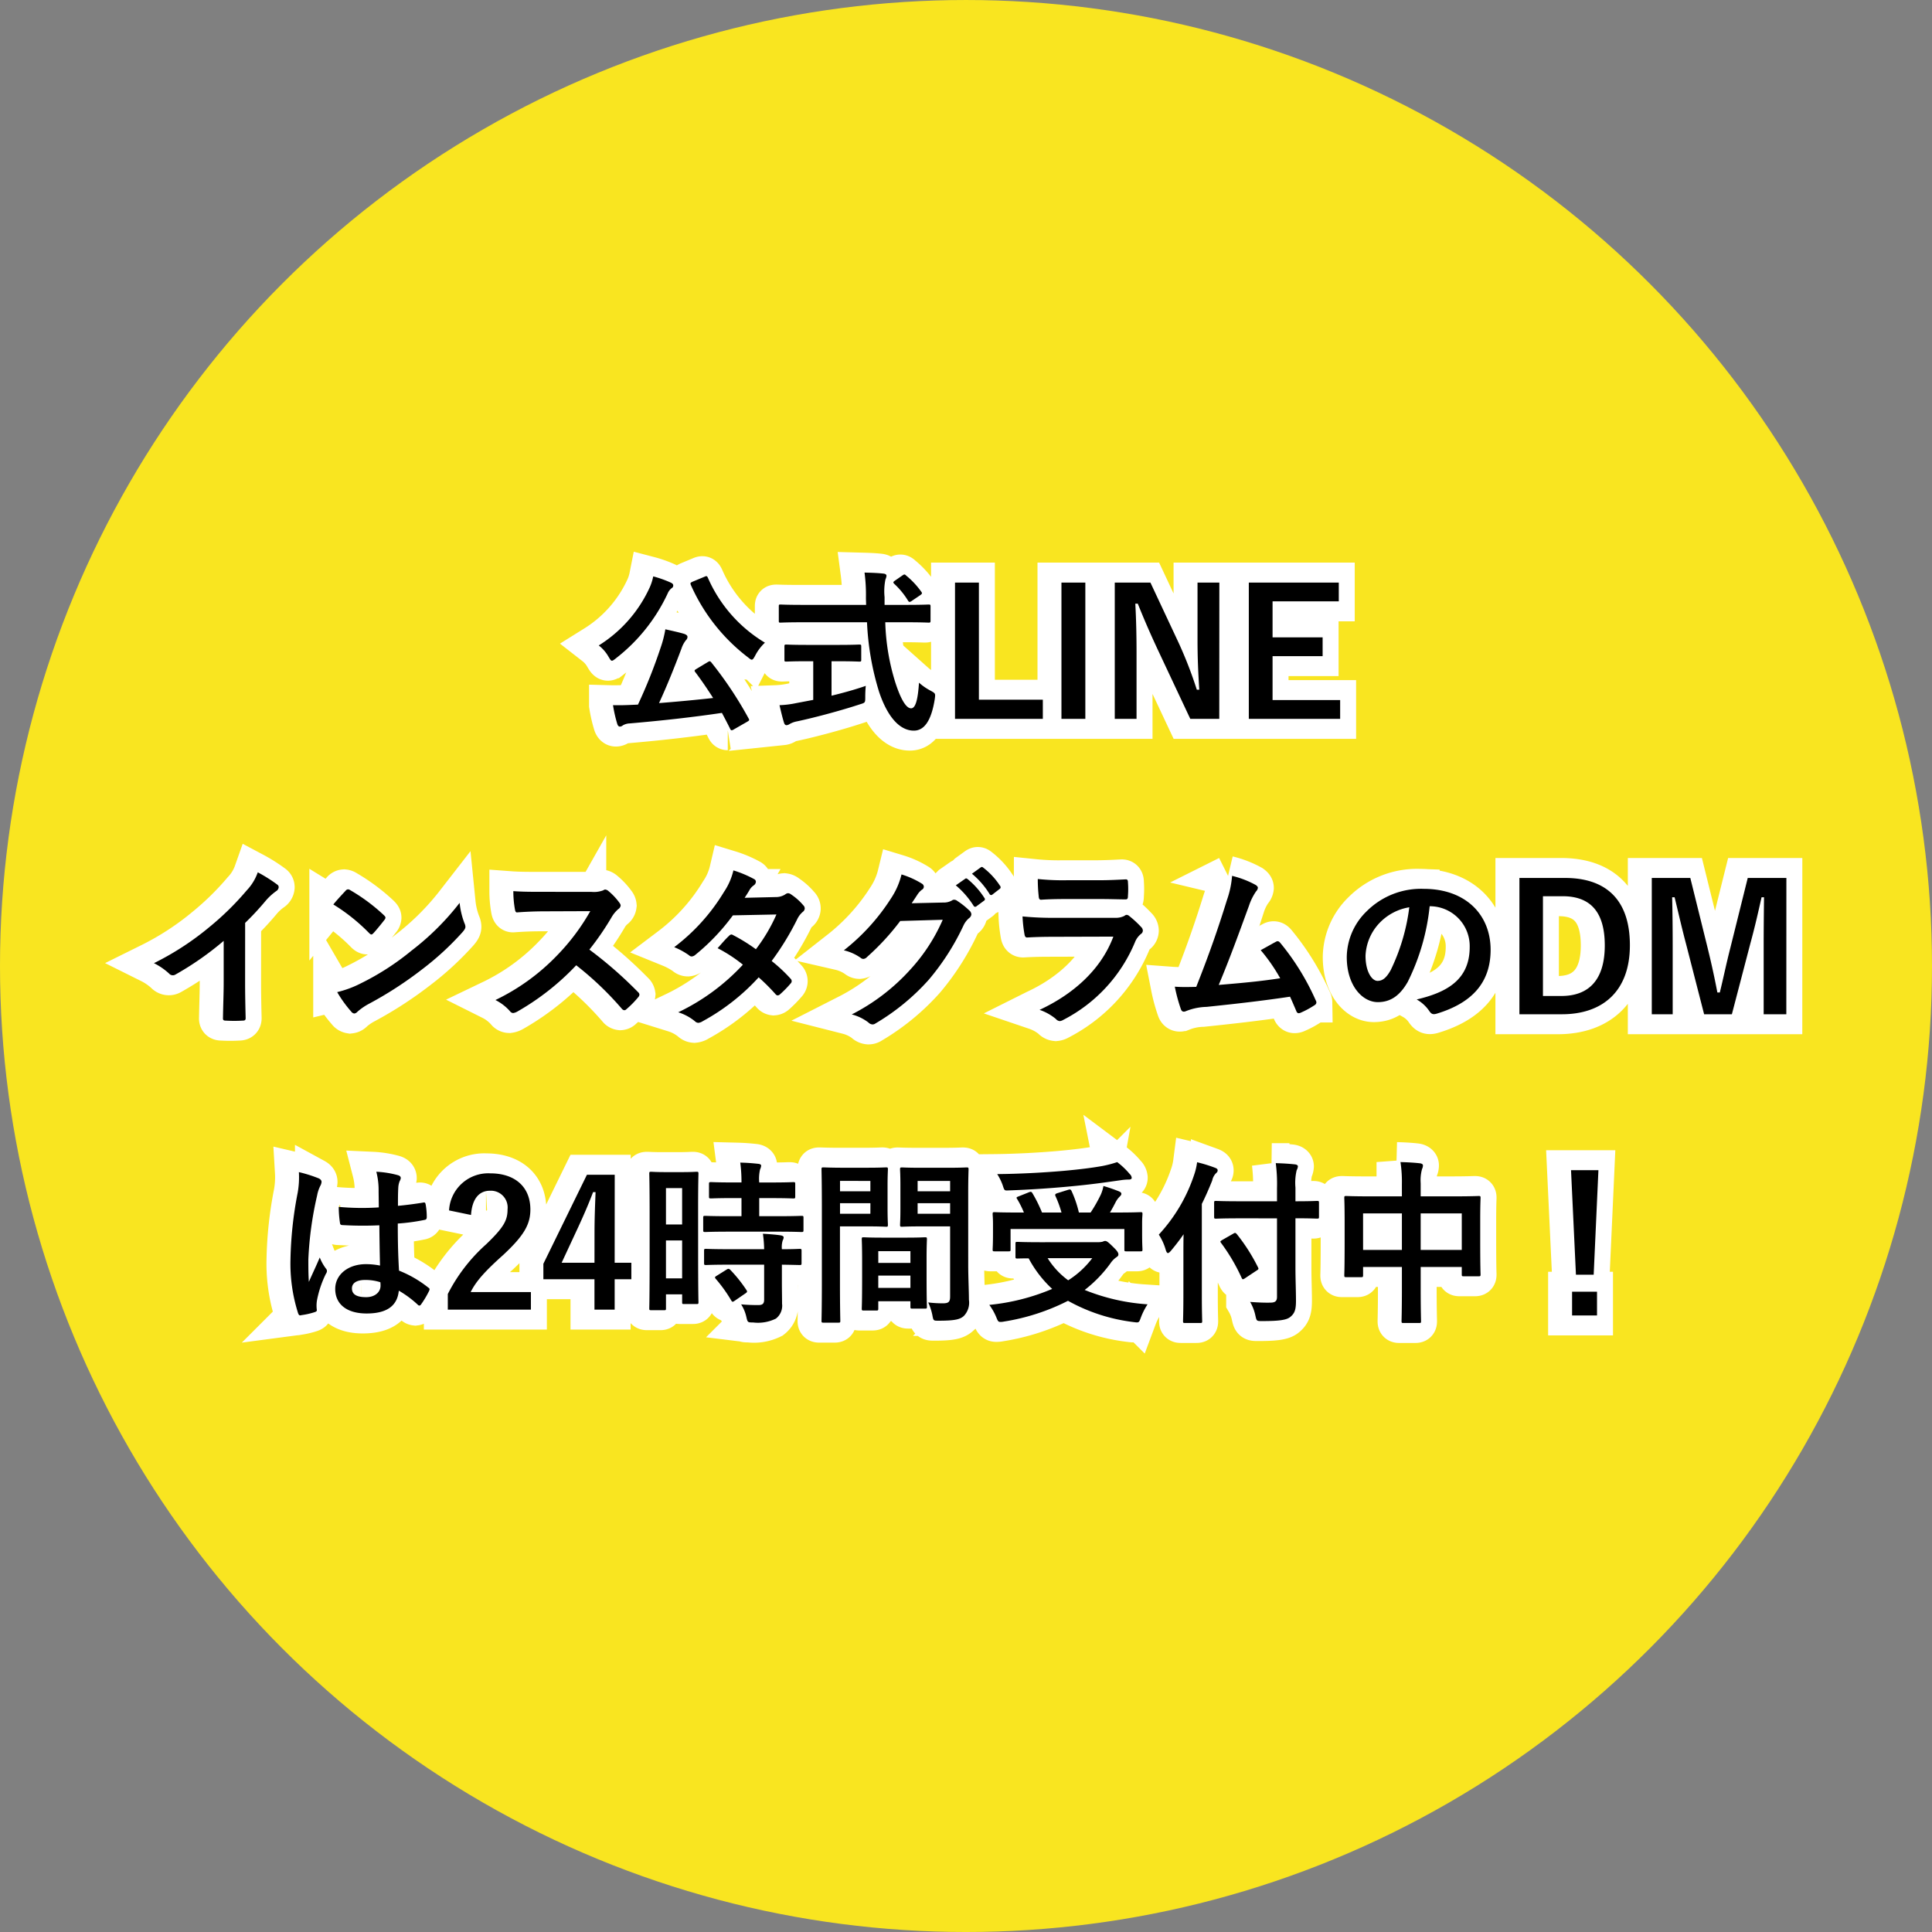
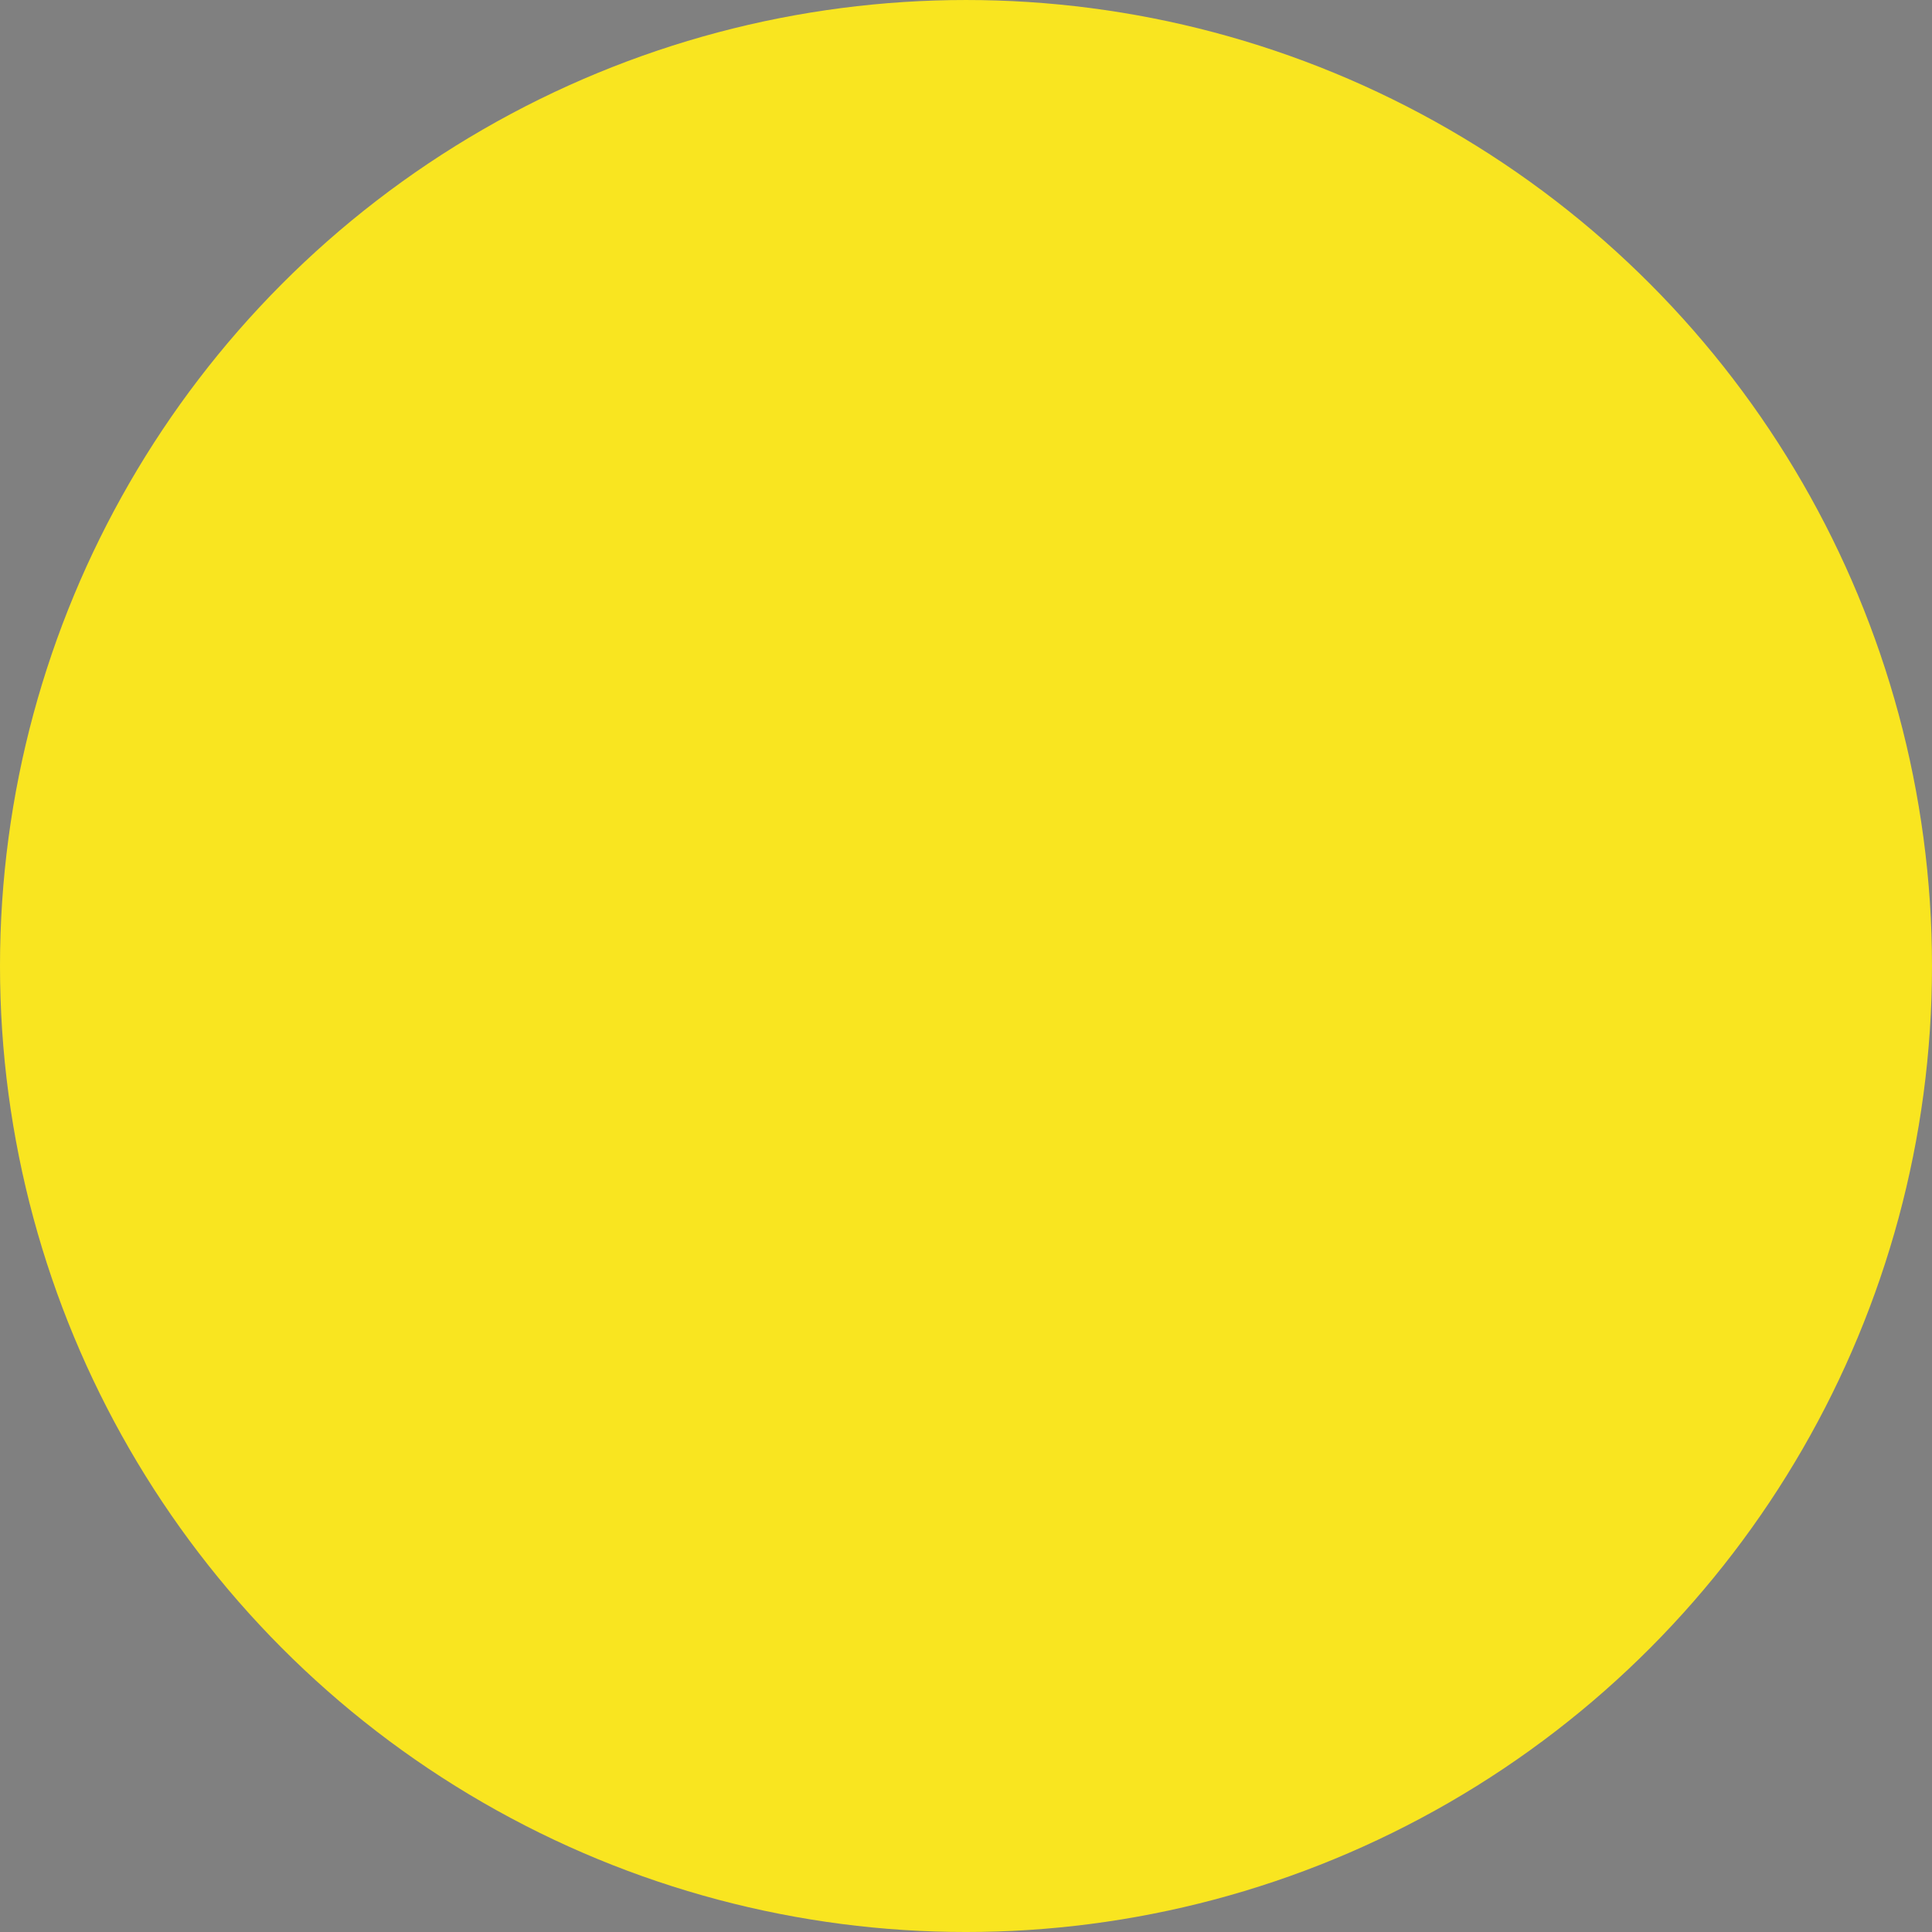
<svg xmlns="http://www.w3.org/2000/svg" width="242" height="242" viewBox="0 0 242 242">
  <rect x="0" y="0" width="242" height="242" fill="#808080" stroke="none" />
  <g id="popup" transform="translate(-1591 -4963)">
    <g id="icon" transform="translate(299 -963.243)">
      <circle id="楕円形_34" data-name="楕円形 34" cx="121" cy="121" r="121" transform="translate(1292 5926.244)" fill="#f9e520" />
    </g>
    <g id="グループ_10007" data-name="グループ 10007" transform="translate(-20 -19)">
-       <path id="パス_39832" data-name="パス 39832" d="M74.757,12.774c-.286.176-.308.22-.176.4.814,1.078,1.54,2.156,2.244,3.256-2.178.242-4.532.462-6.776.638,1.056-2.288,2.024-4.73,2.816-6.842a3.312,3.312,0,0,1,.572-1.056.537.537,0,0,0,.176-.4c0-.176-.176-.286-.418-.374-.748-.22-1.5-.374-2.354-.572a13.769,13.769,0,0,1-.594,2.31,65.1,65.1,0,0,1-2.838,7.128c-.2,0-.418.022-.616.022-.88.044-1.672.066-2.508.044a17.058,17.058,0,0,0,.528,2.332c.066.22.176.352.33.352a.594.594,0,0,0,.374-.154,1.8,1.8,0,0,1,.836-.242c3.872-.33,7.876-.77,11.572-1.32.352.66.7,1.32,1.034,2,.066.132.11.176.2.176a.61.61,0,0,0,.264-.11l1.65-.946c.308-.176.308-.22.2-.418a47.732,47.732,0,0,0-4.686-7.04c-.088-.088-.132-.132-.176-.132a.735.735,0,0,0-.264.11ZM74.251,1.862c-.264.132-.308.154-.22.4A23.187,23.187,0,0,0,81.2,11.344c.22.176.352.286.462.286.132,0,.242-.154.418-.484A5.971,5.971,0,0,1,83.315,9.5a17.729,17.729,0,0,1-7.15-8.14c-.11-.22-.154-.242-.44-.11ZM62.5,9.848a4.818,4.818,0,0,1,1.232,1.43c.2.33.286.484.418.484.11,0,.264-.11.506-.308a22.043,22.043,0,0,0,6.468-8.1,1.679,1.679,0,0,1,.506-.682.367.367,0,0,0,.2-.33c0-.154-.088-.264-.33-.374a13.858,13.858,0,0,0-2.178-.77,6.416,6.416,0,0,1-.462,1.43A16.757,16.757,0,0,1,62.5,9.848ZM96.1,6.944a34.577,34.577,0,0,0,1.518,8.734c1.1,3.256,2.64,4.818,4.312,4.84,1.3.022,2.222-1.166,2.662-3.982.088-.682.088-.682-.55-1.034a7.121,7.121,0,0,1-1.43-.99c-.132,2-.4,3.212-.99,3.212-.66,0-1.342-1.276-1.98-3.256a27.827,27.827,0,0,1-1.254-7.524H101c2,0,2.684.044,2.816.044.22,0,.242-.022.242-.264V4.986c0-.242-.022-.264-.242-.264-.132,0-.814.044-2.816.044H98.3V3.8a7.428,7.428,0,0,1,.11-2.222,1.422,1.422,0,0,0,.132-.462c0-.132-.132-.242-.352-.264-.748-.088-1.606-.11-2.4-.132a20.97,20.97,0,0,1,.176,3.146c0,.308.022.616.022.9h-7.9c-2,0-2.684-.044-2.816-.044-.22,0-.22.022-.22.264V6.724c0,.242,0,.264.22.264.132,0,.814-.044,2.816-.044Zm-3.586,4.884c1.848,0,2.464.044,2.6.044.242,0,.264-.022.264-.22V10c0-.242-.022-.264-.264-.264-.132,0-.748.044-2.6.044H88.617c-1.87,0-2.486-.044-2.618-.044-.22,0-.242.022-.242.264v1.65c0,.2.022.22.242.22.132,0,.748-.044,2.618-.044h.748v4.84l-2.112.4a12.048,12.048,0,0,1-2.112.264c.176.77.4,1.694.572,2.222.066.2.176.286.308.286a.82.82,0,0,0,.4-.154,2.944,2.944,0,0,1,.924-.33c2.376-.506,5.676-1.408,7.876-2.134.66-.2.66-.2.66-.924,0-.44.022-.99.066-1.386-1.32.462-2.838.88-4.29,1.232V11.828ZM99.6,1.73c-.22.154-.264.22-.088.4a9.8,9.8,0,0,1,1.716,2.09c.066.11.132.176.2.176a.61.61,0,0,0,.286-.132l1.034-.7c.264-.176.286-.264.154-.44A10.375,10.375,0,0,0,101,1.092c-.088-.088-.154-.132-.22-.132s-.132.044-.264.132Zm10.516.242h-2.992V19.044h11v-2.4h-8.008Zm13.332,0h-2.992V19.044h2.992Zm16.786,0H137.5V9.144c0,2.288.088,4.158.22,6.248h-.308a52.057,52.057,0,0,0-2.266-5.852L131.6,1.972h-4.466V19.044h2.728V10.772c0-2.112-.044-4.136-.154-6.16h.308c.77,1.914,1.452,3.5,2.442,5.632l4.136,8.8h3.63Zm14.96,0H143.925V19.044h11.44V16.69H146.9v-5.5h6.27V8.836H146.9V4.326h8.294ZM18.206,44.6a34.825,34.825,0,0,0,2.574-2.772,7.248,7.248,0,0,1,1.32-1.21.63.63,0,0,0,.308-.484.389.389,0,0,0-.176-.33,19.573,19.573,0,0,0-2.442-1.54A6.377,6.377,0,0,1,18.4,40.534a35.694,35.694,0,0,1-4.686,4.6,35.316,35.316,0,0,1-6.93,4.51,8.235,8.235,0,0,1,1.892,1.3.613.613,0,0,0,.462.22.621.621,0,0,0,.33-.088,38.06,38.06,0,0,0,6.05-4.224v5.126c0,1.5-.066,2.926-.088,4.51-.022.264.066.352.308.352a18.349,18.349,0,0,0,2.2,0c.242,0,.352-.088.33-.374-.044-1.76-.066-3.058-.066-4.576Zm11.044-2.31a23.288,23.288,0,0,1,4.488,3.586c.11.11.2.176.286.176s.154-.066.264-.176c.308-.33,1.034-1.21,1.364-1.65a.473.473,0,0,0,.132-.286c0-.088-.066-.176-.2-.308a22.94,22.94,0,0,0-4.2-3.124.586.586,0,0,0-.286-.11.412.412,0,0,0-.308.176C30.372,41.018,29.734,41.7,29.25,42.294Zm.484,10.978a15.244,15.244,0,0,0,1.76,2.442.57.57,0,0,0,.374.242.608.608,0,0,0,.4-.22,7.594,7.594,0,0,1,1.474-1.012,47.3,47.3,0,0,0,6.644-4.312,35.959,35.959,0,0,0,5.06-4.664c.242-.286.352-.462.352-.66a1.076,1.076,0,0,0-.11-.418,9.82,9.82,0,0,1-.616-2.574A33.052,33.052,0,0,1,39.04,48.08,32.61,32.61,0,0,1,32.7,52.172,13.253,13.253,0,0,1,29.734,53.272ZM55.518,40.71c-1.43,0-2.53,0-3.718-.088A12.817,12.817,0,0,0,52,42.91c.044.242.11.4.286.374,1.188-.088,2.332-.132,3.476-.132l5.676-.022A26.986,26.986,0,0,1,57.3,48.652a26.723,26.723,0,0,1-7.744,5.61,6.027,6.027,0,0,1,1.848,1.43.492.492,0,0,0,.374.2,1.393,1.393,0,0,0,.506-.176,31.651,31.651,0,0,0,7.392-5.808,40.046,40.046,0,0,1,5.72,5.456.452.452,0,0,0,.308.176.38.38,0,0,0,.264-.132,11.788,11.788,0,0,0,1.474-1.5.544.544,0,0,0,.154-.33.5.5,0,0,0-.176-.308,51.728,51.728,0,0,0-6.094-5.324,34.717,34.717,0,0,0,2.816-4.114,4.029,4.029,0,0,1,.814-.968.607.607,0,0,0,.286-.44.586.586,0,0,0-.11-.286A8.02,8.02,0,0,0,63.7,40.6a.727.727,0,0,0-.374-.176.367.367,0,0,0-.242.088,3.231,3.231,0,0,1-1.518.2Zm25.256.748c.374-.572.506-.792.682-1.1a1.839,1.839,0,0,1,.462-.462.594.594,0,0,0,.264-.44.386.386,0,0,0-.242-.352,13.855,13.855,0,0,0-2.574-1.078,8.115,8.115,0,0,1-1.188,2.706,24.545,24.545,0,0,1-6.226,6.908A9.166,9.166,0,0,1,73.8,48.652a.5.5,0,0,0,.352.154.789.789,0,0,0,.44-.2,26.567,26.567,0,0,0,4.708-4.95l5.456-.11A21.21,21.21,0,0,1,82.182,47.9a22.058,22.058,0,0,0-2.838-1.76.571.571,0,0,0-.22-.088.416.416,0,0,0-.286.154c-.506.462-.968,1.034-1.452,1.562a18.391,18.391,0,0,1,3.168,2.068,26.678,26.678,0,0,1-8.1,5.962,6.251,6.251,0,0,1,2.09,1.122.66.66,0,0,0,.418.2,1.2,1.2,0,0,0,.55-.2,26.81,26.81,0,0,0,7.018-5.5,24.383,24.383,0,0,1,2.134,2.134.382.382,0,0,0,.242.132.457.457,0,0,0,.264-.11,13.523,13.523,0,0,0,1.364-1.386.426.426,0,0,0,.132-.286.434.434,0,0,0-.132-.308,19.558,19.558,0,0,0-2.376-2.222A34.338,34.338,0,0,0,87.4,44.054a2.759,2.759,0,0,1,.66-.836A.563.563,0,0,0,88.3,42.8a.537.537,0,0,0-.176-.4,7.127,7.127,0,0,0-1.5-1.342.757.757,0,0,0-.4-.176.643.643,0,0,0-.374.154,2.153,2.153,0,0,1-1.21.33Zm20.922.682c.264-.4.484-.726.726-1.1a2.387,2.387,0,0,1,.55-.594.438.438,0,0,0,.242-.374.459.459,0,0,0-.22-.374,10.823,10.823,0,0,0-2.574-1.166,9.4,9.4,0,0,1-1.3,2.97A26.1,26.1,0,0,1,93.2,48.036a5.968,5.968,0,0,1,2.112.946.528.528,0,0,0,.33.132.684.684,0,0,0,.462-.242,30.64,30.64,0,0,0,4.158-4.51l5.324-.154a22.413,22.413,0,0,1-4.07,6.248,25.344,25.344,0,0,1-7.326,5.61,5.79,5.79,0,0,1,2.09,1.012.775.775,0,0,0,.506.242.6.6,0,0,0,.352-.11,27.943,27.943,0,0,0,6.688-5.478,30.323,30.323,0,0,0,4.356-6.8,2.649,2.649,0,0,1,.726-.946.634.634,0,0,0,.264-.462.713.713,0,0,0-.286-.506,10.148,10.148,0,0,0-1.5-1.188.638.638,0,0,0-.352-.132.442.442,0,0,0-.286.088,2.042,2.042,0,0,1-1.1.264Zm5.522-2.244a10.916,10.916,0,0,1,2.222,2.552.23.23,0,0,0,.374.066l.924-.682a.222.222,0,0,0,.066-.352,10.126,10.126,0,0,0-2.09-2.354c-.132-.11-.22-.132-.33-.044Zm2.024-1.452a10.408,10.408,0,0,1,2.2,2.53.226.226,0,0,0,.374.066l.88-.682a.254.254,0,0,0,.066-.4,9.188,9.188,0,0,0-2.09-2.266c-.132-.11-.2-.132-.33-.044Zm16.038,3.168c1.342,0,2.376.044,3.1.044.33.022.4-.066.4-.44a11.173,11.173,0,0,0,0-1.716c0-.242-.066-.352-.264-.352-.858.044-2.024.11-3.454.11H121.1a30.31,30.31,0,0,1-3.608-.154,19.174,19.174,0,0,0,.11,2.112c.022.352.088.484.308.484.924-.066,2.024-.088,3.014-.088Zm1.672,4.708c-1.584,4.246-5.17,7.282-9.24,9.174a6.449,6.449,0,0,1,2.046,1.144.718.718,0,0,0,.484.264,1.057,1.057,0,0,0,.44-.154,19.23,19.23,0,0,0,8.976-9.724,2.519,2.519,0,0,1,.748-1.034.531.531,0,0,0,.242-.418.648.648,0,0,0-.22-.462,12.984,12.984,0,0,0-1.474-1.364.566.566,0,0,0-.33-.154.473.473,0,0,0-.286.132,2.42,2.42,0,0,1-1.166.242h-7.546a38.935,38.935,0,0,1-4.048-.176,16.677,16.677,0,0,0,.242,2.222c.044.286.132.418.33.418,1.1-.066,2.2-.088,3.3-.088Zm14.872-7.612a11.731,11.731,0,0,1-.638,3.014c-1.144,3.7-2.288,6.952-3.85,10.89-.88.022-1.8.044-2.684-.022a20.5,20.5,0,0,0,.77,2.838c.11.308.352.352.638.22a7.407,7.407,0,0,1,2.574-.528c3.586-.374,6.93-.748,10.45-1.276.264.572.506,1.144.77,1.76.066.2.176.308.308.308a.586.586,0,0,0,.264-.066,11.079,11.079,0,0,0,1.672-.9c.2-.11.286-.242.286-.374a.533.533,0,0,0-.088-.286,30.937,30.937,0,0,0-4.444-7.194c-.154-.176-.286-.264-.528-.132-.616.33-1.254.7-1.914,1.056a21.929,21.929,0,0,1,2.442,3.52c-2.464.374-4.312.55-7.7.836,1.386-3.3,2.552-6.534,3.784-9.9a7.069,7.069,0,0,1,.9-1.826.739.739,0,0,0,.22-.44c0-.132-.11-.242-.264-.352A11.945,11.945,0,0,0,141.824,38.708Zm24.838,3.806a5,5,0,0,1,4.928,5.1c0,4.158-2.926,5.7-6.644,6.578a4.666,4.666,0,0,1,1.54,1.386c.286.44.484.528.946.4,4.466-1.342,6.776-3.916,6.776-8.008,0-4.378-3.1-7.634-8.382-7.634a9.627,9.627,0,0,0-7.15,2.816,8.106,8.106,0,0,0-2.486,5.72c0,3.586,1.958,5.654,3.894,5.654,1.65,0,2.794-.88,3.74-2.53a27.548,27.548,0,0,0,2.75-9.482Zm-2.64.132a25.136,25.136,0,0,1-2.332,7.876c-.594,1.056-1.078,1.342-1.65,1.342-.682,0-1.5-1.122-1.5-3.146a6.335,6.335,0,0,1,1.716-4.07A6.626,6.626,0,0,1,164.022,42.646Zm13.794-3.674V56.044h5.324c5.126,0,8.514-2.9,8.514-8.646s-3.036-8.426-8.118-8.426Zm2.948,2.288h2.464c3.3,0,5.28,1.76,5.28,6.16,0,4.444-2.112,6.336-5.434,6.336h-2.31Zm30.492-2.288h-4.84l-2.178,8.756c-.506,1.958-.858,3.718-1.32,5.588h-.308c-.352-1.87-.792-3.85-1.232-5.632l-2.156-8.712H194.4V56.044h2.618v-8.58c0-2.112-.022-4.092-.066-6.072h.308c.506,2.09.924,3.938,1.452,5.918l2.244,8.734h3.476l2.31-8.844c.572-2.09.968-3.85,1.408-5.808h.308c-.022,2.024-.044,3.894-.044,6.028v8.624h2.838ZM35.1,87.522a9.181,9.181,0,0,0-1.76-.176c-2.222,0-3.85,1.3-3.85,3.1,0,1.892,1.408,3.08,3.938,3.08,2.6,0,3.85-1.012,4.026-2.86a13.065,13.065,0,0,1,2.376,1.76.3.3,0,0,0,.2.11.266.266,0,0,0,.2-.132,11.885,11.885,0,0,0,1.012-1.694c.11-.242.088-.308-.11-.44a14.4,14.4,0,0,0-3.652-2.112c-.11-1.892-.154-3.432-.154-5.9a24.791,24.791,0,0,0,3.388-.462c.154-.022.242-.132.242-.33a8.8,8.8,0,0,0-.132-1.562c-.044-.242-.088-.33-.352-.264-.946.154-2.09.308-3.124.4,0-1.012,0-1.584.044-2.332a2.482,2.482,0,0,1,.176-.77.943.943,0,0,0,.132-.374c0-.2-.154-.308-.4-.374a12.247,12.247,0,0,0-2.662-.418,9.069,9.069,0,0,1,.286,2.156c0,.814.022,1.518.022,2.31a31.825,31.825,0,0,1-5.016-.066,13.478,13.478,0,0,0,.154,2c.022.22.11.286.4.286a44.487,44.487,0,0,0,4.532.022C35.036,84.222,35.058,85.828,35.1,87.522Zm.044,2.09a3.1,3.1,0,0,1,.022.44c0,.792-.7,1.43-1.8,1.43-1.3,0-1.782-.418-1.782-1.1s.616-1.056,1.65-1.056A6.128,6.128,0,0,1,35.146,89.612ZM24.938,75.818a11.071,11.071,0,0,1-.154,2.6,47.788,47.788,0,0,0-.9,8.338,20.493,20.493,0,0,0,.946,6.71c.11.308.2.33.44.264a9.213,9.213,0,0,0,1.65-.374c.2-.066.286-.132.264-.286A4.155,4.155,0,0,1,27.2,91.9a13.04,13.04,0,0,1,1.122-3.344.639.639,0,0,0,.132-.352.475.475,0,0,0-.132-.308,5.85,5.85,0,0,1-.77-1.386c-.462,1.1-.924,2.046-1.364,3.058-.066-.924-.066-1.936-.066-2.816a43.686,43.686,0,0,1,1.1-8.008,4.465,4.465,0,0,1,.4-1.21,1.123,1.123,0,0,0,.154-.484c0-.176-.088-.308-.33-.44A17.179,17.179,0,0,0,24.938,75.818ZM46.5,81.186c.132-2,.99-3.036,2.376-3.036a2.1,2.1,0,0,1,2.2,2.332c0,1.386-.484,2.266-2.684,4.378a21.245,21.245,0,0,0-4.8,6.226v1.958H54v-2.2H46.454c.682-1.364,1.782-2.6,4.092-4.664,2.574-2.4,3.388-3.806,3.388-5.676,0-2.9-2-4.532-5.016-4.532a4.918,4.918,0,0,0-5.17,4.642Zm18-5.038H61.018L55.562,87.3v1.936h6.4v3.806h2.53V89.238h2.09V87.17h-2.09ZM61.964,87.17H57.85l2.068-4.444c.682-1.474,1.32-2.948,1.87-4.4H62.1c-.066,1.694-.132,3.366-.132,5.148Zm12.98-6.71c0-3.234.044-4.312.044-4.444,0-.22-.022-.242-.242-.242-.154,0-.572.044-1.892.044H70.962c-1.32,0-1.738-.044-1.892-.044-.22,0-.242.022-.242.242,0,.132.044,1.3.044,5.28v4.8c0,5.522-.044,6.644-.044,6.776,0,.22.022.242.242.242H70.7c.2,0,.22-.022.22-.242V91.13h2.024V92.1c0,.22.022.242.22.242h1.584c.22,0,.242-.022.242-.242,0-.132-.044-1.122-.044-6.6Zm-4.026,8.668V84.376h2.024v4.752ZM72.942,77.82v4.554H70.918V77.82Zm11.99,5.456c2.09,0,2.816.044,2.948.044.242,0,.264-.022.264-.264V81.538c0-.22-.022-.242-.264-.242-.132,0-.858.044-2.948.044H82.6V79.074h1.474c2,0,2.662.044,2.794.044.22,0,.242-.022.242-.242v-1.54c0-.242-.022-.264-.242-.264-.132,0-.792.044-2.794.044H82.6a5.11,5.11,0,0,1,.11-1.65A1.224,1.224,0,0,0,82.842,75c0-.11-.132-.2-.352-.22-.814-.088-1.408-.132-2.266-.154a18.43,18.43,0,0,1,.154,2.486H79.344c-1.958,0-2.64-.044-2.772-.044-.242,0-.264.022-.264.264v1.54c0,.22.022.242.264.242.132,0,.814-.044,2.772-.044h1.034V81.34H78.794c-2.09,0-2.816-.044-2.948-.044-.242,0-.264.022-.264.242v1.518c0,.242.022.264.264.264.132,0,.858-.044,2.948-.044Zm-1.716,4.136V91.79c0,.506-.2.682-.726.682-.726,0-1.386-.022-2.156-.088a4.9,4.9,0,0,1,.66,1.606c.154.66.176.66.836.66a5.076,5.076,0,0,0,2.86-.484,2.045,2.045,0,0,0,.77-1.87c0-.748-.022-1.694-.022-2.706V87.412c1.5.022,2.09.044,2.2.044.242,0,.264-.022.264-.242v-1.54c0-.22-.022-.242-.264-.242-.11,0-.7.044-2.2.044a2.79,2.79,0,0,1,.11-1.122.742.742,0,0,0,.11-.374c0-.11-.132-.2-.374-.242-.594-.088-1.386-.154-2.222-.2a16.338,16.338,0,0,1,.154,1.936H78.882c-2.09,0-2.794-.044-2.926-.044-.242,0-.264.022-.264.242v1.54c0,.22.022.242.264.242.132,0,.836-.044,2.926-.044ZM77.276,88.8c-.264.154-.264.22-.11.4A18.419,18.419,0,0,1,79.1,91.9c.066.11.11.154.176.154s.132-.044.264-.132L80.884,91c.22-.154.242-.22.11-.418a17.6,17.6,0,0,0-2.024-2.53c-.176-.154-.242-.154-.462-.022Zm31.5-10.406c0-1.87.044-2.772.044-2.9,0-.242-.022-.264-.242-.264-.132,0-.726.044-2.442.044h-3.234c-1.716,0-2.288-.044-2.42-.044-.22,0-.242.022-.242.264,0,.132.044.66.044,1.936V80.46c0,1.3-.044,1.8-.044,1.936,0,.242.022.264.242.264.132,0,.7-.044,2.42-.044h3.608v8.778c0,.66-.176.858-.9.858a15.165,15.165,0,0,1-1.848-.11,6.875,6.875,0,0,1,.528,1.606c.132.7.132.682.792.682,2.068,0,2.684-.176,3.146-.594a2.391,2.391,0,0,0,.638-2.024c0-1.078-.088-2.838-.088-4.378Zm-6.336,2.64v-1.32h4.07v1.32Zm4.07-4.114v1.3h-4.07v-1.3Zm-13.266-1.65c-1.606,0-2.442-.044-2.6-.044-.22,0-.242.022-.242.264,0,.132.044,1.672.044,4.73v9.526c0,3.036-.044,4.532-.044,4.686,0,.22.022.242.242.242h1.87c.22,0,.242-.022.242-.242,0-.154-.044-1.65-.044-4.686V82.616h3.564c1.43,0,2.09.044,2.222.044.2,0,.22-.022.22-.264,0-.132-.044-.748-.044-2.09V77.578c0-1.32.044-1.958.044-2.09,0-.242-.022-.264-.22-.264-.132,0-.792.044-2.222.044Zm3.278,5.764H92.72v-1.32h3.806Zm0-4.114v1.3H92.72v-1.3Zm.726,16.236c.242,0,.264-.022.264-.264v-.9h4.026v.682c0,.22.022.242.242.242h1.584c.22,0,.242-.022.242-.242,0-.11-.044-.7-.044-3.894V86.6c0-1.584.044-2.244.044-2.376,0-.22-.022-.242-.242-.242-.154,0-.682.044-2.354.044h-2.97c-1.672,0-2.2-.044-2.354-.044-.22,0-.242.022-.242.242,0,.154.044.814.044,2.75v1.936c0,3.256-.044,3.85-.044,3.982,0,.242.022.264.242.264Zm.264-2.838v-1.54h4.026v1.54Zm0-4.6h4.026v1.474H97.516ZM117.932,84.6c-2.134,0-2.86-.044-2.992-.044-.22,0-.242.022-.242.242V86.4c0,.22.022.242.242.242.088,0,.594-.022,1.408-.022a14.414,14.414,0,0,0,2.948,3.828,26.863,26.863,0,0,1-7.876,2,7.313,7.313,0,0,1,.88,1.562c.176.44.242.572.484.572a1.987,1.987,0,0,0,.462-.044,26.913,26.913,0,0,0,8.03-2.6,22.351,22.351,0,0,0,8.206,2.662c.176.022.33.044.418.044.286,0,.33-.132.506-.616a8.3,8.3,0,0,1,.836-1.65,25.393,25.393,0,0,1-7.876-1.8,16.136,16.136,0,0,0,3.234-3.344,2.874,2.874,0,0,1,.726-.748c.176-.11.264-.2.264-.352,0-.176-.088-.4-.638-.924-.638-.638-.836-.77-1.034-.77a.839.839,0,0,0-.286.088,2.1,2.1,0,0,1-.594.066Zm6.38,2A11.441,11.441,0,0,1,121.3,89.37a10.022,10.022,0,0,1-2.574-2.772Zm-9.218-7.744c-.308.11-.308.154-.176.352a11.838,11.838,0,0,1,.836,1.672h-.792c-2.024,0-2.75-.044-2.882-.044-.22,0-.242.022-.242.242,0,.154.044.506.044,1.254v1.1c0,1.43-.044,1.936-.044,2.068,0,.22.022.242.242.242h1.76c.22,0,.242-.022.242-.242V82.946h14.256V85.5c0,.22.022.242.242.242h1.782c.22,0,.242-.022.242-.242,0-.132-.044-.638-.044-2.046V82.176c0-.594.044-.968.044-1.1,0-.22-.022-.242-.242-.242-.132,0-.858.044-2.882.044h-.946c.264-.44.484-.858.7-1.276a2.6,2.6,0,0,1,.484-.682c.132-.132.242-.242.242-.374,0-.154-.11-.242-.33-.33-.55-.22-1.166-.44-1.914-.66a4.776,4.776,0,0,1-.33,1.078,18.443,18.443,0,0,1-1.276,2.244H122.64a14.013,14.013,0,0,0-.924-2.706c-.11-.22-.2-.2-.44-.132l-1.342.418c-.264.088-.308.176-.22.374a14.031,14.031,0,0,1,.748,2.046H118.02a17.385,17.385,0,0,0-1.188-2.4c-.11-.2-.2-.242-.462-.132Zm12.342-4.29a14.625,14.625,0,0,1-1.848.484c-1.232.22-2.728.418-4.928.616-2.574.22-5.456.374-8.25.4a6.779,6.779,0,0,1,.682,1.386c.22.682.22.682.7.66,2.552-.088,5.214-.264,7.546-.484,2.662-.242,4.356-.484,6.512-.792a6.775,6.775,0,0,1,1.056-.088c.242,0,.352-.088.352-.22a.731.731,0,0,0-.242-.462A9.4,9.4,0,0,0,127.436,74.564Zm20.02,7.04v9.834c0,.528-.22.726-.836.726-.66.022-1.672-.022-2.53-.088a5.7,5.7,0,0,1,.66,1.716c.154.682.154.682.836.682,2.134,0,3.058-.132,3.52-.506.572-.462.726-.924.726-2.046,0-1.21-.066-2.684-.066-4.224V81.6c1.892,0,2.574.044,2.706.044.22,0,.242-.022.242-.242V79.668c0-.22-.022-.242-.242-.242-.132,0-.814.044-2.706.044V77.754a6.815,6.815,0,0,1,.154-2.178,1.141,1.141,0,0,0,.154-.484c0-.11-.132-.22-.352-.242-.792-.088-1.606-.132-2.42-.154a20.2,20.2,0,0,1,.154,3.124v1.65h-4.642c-2.112,0-2.86-.044-2.992-.044-.22,0-.242.022-.242.242v1.738c0,.22.022.242.242.242.132,0,.88-.044,2.992-.044ZM135.73,91.152c0,2.134-.044,3.19-.044,3.322,0,.22.022.242.242.242h1.914c.22,0,.242-.022.242-.242,0-.11-.044-1.188-.044-3.322V79.8c.484-.968.9-1.936,1.3-2.926a1.8,1.8,0,0,1,.44-.88c.176-.154.242-.242.242-.4s-.11-.242-.352-.33a17.94,17.94,0,0,0-2.222-.682,7.9,7.9,0,0,1-.374,1.584,20.506,20.506,0,0,1-4.422,7.48,7.012,7.012,0,0,1,.88,1.958c.088.242.154.352.264.352.088,0,.2-.088.374-.286.572-.682,1.1-1.364,1.584-2.068-.022.9-.022,1.76-.022,2.552Zm9.152-2.992c.242-.154.308-.2.2-.4a23.038,23.038,0,0,0-2.662-4.18c-.154-.154-.2-.2-.418-.066l-1.386.792c-.286.176-.308.2-.154.4a23.669,23.669,0,0,1,2.552,4.334c.066.132.11.2.176.2a.68.68,0,0,0,.264-.132ZM163.1,78.854h-3.982c-2.112,0-2.838-.044-2.992-.044-.22,0-.242.022-.242.242,0,.132.044.836.044,3.08V84.4c0,3.52-.044,4.18-.044,4.312,0,.242.022.264.242.264h1.87c.22,0,.242-.022.242-.264V87.7H163.1v2.75c0,2.6-.044,3.894-.044,4.026,0,.22.022.242.242.242h1.958c.22,0,.242-.022.242-.242,0-.11-.044-1.452-.044-4.07V87.7H170.6v.924c0,.22.022.242.242.242h1.87c.22,0,.242-.022.242-.242,0-.132-.044-.77-.044-4.29V81.78c0-1.914.044-2.6.044-2.728,0-.22-.022-.242-.242-.242-.154,0-.88.044-2.992.044h-4.268V77.2a5.237,5.237,0,0,1,.176-1.782,1,1,0,0,0,.11-.44c0-.154-.176-.242-.374-.264-.748-.088-1.628-.132-2.442-.154a16.481,16.481,0,0,1,.176,2.816Zm7.5,2.134v4.576h-5.148V80.988Zm-12.364,0H163.1v4.576h-4.862Zm29.48-5.412h-3.432l.616,13.09h2.222Zm-3.3,15.224v2.97h3.124V90.8Z" transform="translate(1623 5053)" stroke="#fff" stroke-width="5" />
-       <path id="パス_39831" data-name="パス 39831" d="M72.257,12.774c-.286.176-.308.22-.176.4.814,1.078,1.54,2.156,2.244,3.256-2.178.242-4.532.462-6.776.638,1.056-2.288,2.024-4.73,2.816-6.842a3.312,3.312,0,0,1,.572-1.056.537.537,0,0,0,.176-.4c0-.176-.176-.286-.418-.374-.748-.22-1.5-.374-2.354-.572a13.769,13.769,0,0,1-.594,2.31,65.1,65.1,0,0,1-2.838,7.128c-.2,0-.418.022-.616.022-.88.044-1.672.066-2.508.044a17.057,17.057,0,0,0,.528,2.332c.066.22.176.352.33.352a.594.594,0,0,0,.374-.154,1.8,1.8,0,0,1,.836-.242c3.872-.33,7.876-.77,11.572-1.32.352.66.7,1.32,1.034,2,.066.132.11.176.2.176a.61.61,0,0,0,.264-.11l1.65-.946c.308-.176.308-.22.2-.418a47.732,47.732,0,0,0-4.686-7.04c-.088-.088-.132-.132-.176-.132a.735.735,0,0,0-.264.11ZM71.751,1.862c-.264.132-.308.154-.22.4A23.187,23.187,0,0,0,78.7,11.344c.22.176.352.286.462.286.132,0,.242-.154.418-.484A5.971,5.971,0,0,1,80.815,9.5a17.729,17.729,0,0,1-7.15-8.14c-.11-.22-.154-.242-.44-.11ZM60,9.848a4.818,4.818,0,0,1,1.232,1.43c.2.33.286.484.418.484.11,0,.264-.11.506-.308a22.043,22.043,0,0,0,6.468-8.1,1.679,1.679,0,0,1,.506-.682.367.367,0,0,0,.2-.33c0-.154-.088-.264-.33-.374a13.858,13.858,0,0,0-2.178-.77,6.416,6.416,0,0,1-.462,1.43A16.757,16.757,0,0,1,60,9.848ZM93.6,6.944a34.577,34.577,0,0,0,1.518,8.734c1.1,3.256,2.64,4.818,4.312,4.84,1.3.022,2.222-1.166,2.662-3.982.088-.682.088-.682-.55-1.034a7.121,7.121,0,0,1-1.43-.99c-.132,2-.4,3.212-.99,3.212-.66,0-1.342-1.276-1.98-3.256a27.827,27.827,0,0,1-1.254-7.524H98.5c2,0,2.684.044,2.816.044.22,0,.242-.022.242-.264V4.986c0-.242-.022-.264-.242-.264-.132,0-.814.044-2.816.044H95.8V3.8a7.428,7.428,0,0,1,.11-2.222,1.422,1.422,0,0,0,.132-.462c0-.132-.132-.242-.352-.264-.748-.088-1.606-.11-2.4-.132a20.97,20.97,0,0,1,.176,3.146c0,.308.022.616.022.9h-7.9c-2,0-2.684-.044-2.816-.044-.22,0-.22.022-.22.264V6.724c0,.242,0,.264.22.264.132,0,.814-.044,2.816-.044Zm-3.586,4.884c1.848,0,2.464.044,2.6.044.242,0,.264-.022.264-.22V10c0-.242-.022-.264-.264-.264-.132,0-.748.044-2.6.044H86.117c-1.87,0-2.486-.044-2.618-.044-.22,0-.242.022-.242.264v1.65c0,.2.022.22.242.22.132,0,.748-.044,2.618-.044h.748v4.84l-2.112.4a12.048,12.048,0,0,1-2.112.264c.176.77.4,1.694.572,2.222.066.2.176.286.308.286a.82.82,0,0,0,.4-.154,2.944,2.944,0,0,1,.924-.33c2.376-.506,5.676-1.408,7.876-2.134.66-.2.66-.2.66-.924,0-.44.022-.99.066-1.386-1.32.462-2.838.88-4.29,1.232V11.828ZM97.1,1.73c-.22.154-.264.22-.088.4a9.8,9.8,0,0,1,1.716,2.09c.066.11.132.176.2.176a.61.61,0,0,0,.286-.132l1.034-.7c.264-.176.286-.264.154-.44A10.375,10.375,0,0,0,98.5,1.092C98.415,1,98.349.96,98.283.96s-.132.044-.264.132Zm10.516.242h-2.992V19.044h11v-2.4h-8.008Zm13.332,0h-2.992V19.044h2.992Zm16.786,0H135V9.144c0,2.288.088,4.158.22,6.248h-.308a52.057,52.057,0,0,0-2.266-5.852L129.1,1.972h-4.466V19.044h2.728V10.772c0-2.112-.044-4.136-.154-6.16h.308c.77,1.914,1.452,3.5,2.442,5.632l4.136,8.8h3.63Zm14.96,0H141.425V19.044h11.44V16.69H144.4v-5.5h6.27V8.836H144.4V4.326h8.294ZM15.706,44.6a34.825,34.825,0,0,0,2.574-2.772,7.248,7.248,0,0,1,1.32-1.21.63.63,0,0,0,.308-.484.389.389,0,0,0-.176-.33,19.573,19.573,0,0,0-2.442-1.54A6.377,6.377,0,0,1,15.9,40.534a35.694,35.694,0,0,1-4.686,4.6,35.316,35.316,0,0,1-6.93,4.51,8.235,8.235,0,0,1,1.892,1.3.613.613,0,0,0,.462.22.621.621,0,0,0,.33-.088,38.06,38.06,0,0,0,6.05-4.224v5.126c0,1.5-.066,2.926-.088,4.51-.022.264.066.352.308.352a18.349,18.349,0,0,0,2.2,0c.242,0,.352-.088.33-.374-.044-1.76-.066-3.058-.066-4.576Zm11.044-2.31a23.288,23.288,0,0,1,4.488,3.586c.11.11.2.176.286.176s.154-.066.264-.176c.308-.33,1.034-1.21,1.364-1.65a.473.473,0,0,0,.132-.286c0-.088-.066-.176-.2-.308a22.94,22.94,0,0,0-4.2-3.124.586.586,0,0,0-.286-.11.412.412,0,0,0-.308.176C27.872,41.018,27.234,41.7,26.75,42.294Zm.484,10.978a15.244,15.244,0,0,0,1.76,2.442.57.57,0,0,0,.374.242.608.608,0,0,0,.4-.22,7.594,7.594,0,0,1,1.474-1.012,47.3,47.3,0,0,0,6.644-4.312,35.959,35.959,0,0,0,5.06-4.664c.242-.286.352-.462.352-.66a1.076,1.076,0,0,0-.11-.418,9.82,9.82,0,0,1-.616-2.574A33.052,33.052,0,0,1,36.54,48.08,32.61,32.61,0,0,1,30.2,52.172,13.253,13.253,0,0,1,27.234,53.272ZM53.018,40.71c-1.43,0-2.53,0-3.718-.088a12.817,12.817,0,0,0,.2,2.288c.044.242.11.4.286.374,1.188-.088,2.332-.132,3.476-.132l5.676-.022A26.986,26.986,0,0,1,54.8,48.652a26.723,26.723,0,0,1-7.744,5.61,6.027,6.027,0,0,1,1.848,1.43.492.492,0,0,0,.374.2,1.393,1.393,0,0,0,.506-.176,31.651,31.651,0,0,0,7.392-5.808,40.046,40.046,0,0,1,5.72,5.456.452.452,0,0,0,.308.176.38.38,0,0,0,.264-.132,11.788,11.788,0,0,0,1.474-1.5.544.544,0,0,0,.154-.33.5.5,0,0,0-.176-.308,51.728,51.728,0,0,0-6.094-5.324,34.717,34.717,0,0,0,2.816-4.114,4.029,4.029,0,0,1,.814-.968.607.607,0,0,0,.286-.44.586.586,0,0,0-.11-.286A8.02,8.02,0,0,0,61.2,40.6a.727.727,0,0,0-.374-.176.367.367,0,0,0-.242.088,3.231,3.231,0,0,1-1.518.2Zm25.256.748c.374-.572.506-.792.682-1.1a1.839,1.839,0,0,1,.462-.462.594.594,0,0,0,.264-.44.386.386,0,0,0-.242-.352,13.855,13.855,0,0,0-2.574-1.078,8.115,8.115,0,0,1-1.188,2.706,24.545,24.545,0,0,1-6.226,6.908A9.166,9.166,0,0,1,71.3,48.652a.5.5,0,0,0,.352.154.789.789,0,0,0,.44-.2,26.567,26.567,0,0,0,4.708-4.95l5.456-.11A21.21,21.21,0,0,1,79.682,47.9a22.058,22.058,0,0,0-2.838-1.76.571.571,0,0,0-.22-.088.416.416,0,0,0-.286.154c-.506.462-.968,1.034-1.452,1.562a18.391,18.391,0,0,1,3.168,2.068,26.678,26.678,0,0,1-8.1,5.962,6.251,6.251,0,0,1,2.09,1.122.66.66,0,0,0,.418.2,1.2,1.2,0,0,0,.55-.2,26.81,26.81,0,0,0,7.018-5.5,24.383,24.383,0,0,1,2.134,2.134.382.382,0,0,0,.242.132.457.457,0,0,0,.264-.11,13.523,13.523,0,0,0,1.364-1.386.426.426,0,0,0,.132-.286.434.434,0,0,0-.132-.308,19.558,19.558,0,0,0-2.376-2.222A34.338,34.338,0,0,0,84.9,44.054a2.759,2.759,0,0,1,.66-.836A.563.563,0,0,0,85.8,42.8a.537.537,0,0,0-.176-.4,7.127,7.127,0,0,0-1.5-1.342.757.757,0,0,0-.4-.176.643.643,0,0,0-.374.154,2.153,2.153,0,0,1-1.21.33ZM99.2,42.14c.264-.4.484-.726.726-1.1a2.387,2.387,0,0,1,.55-.594.438.438,0,0,0,.242-.374.459.459,0,0,0-.22-.374,10.823,10.823,0,0,0-2.574-1.166,9.4,9.4,0,0,1-1.3,2.97A26.1,26.1,0,0,1,90.7,48.036a5.968,5.968,0,0,1,2.112.946.528.528,0,0,0,.33.132.684.684,0,0,0,.462-.242,30.64,30.64,0,0,0,4.158-4.51l5.324-.154a22.413,22.413,0,0,1-4.07,6.248,25.344,25.344,0,0,1-7.326,5.61,5.79,5.79,0,0,1,2.09,1.012.775.775,0,0,0,.506.242.6.6,0,0,0,.352-.11,27.943,27.943,0,0,0,6.688-5.478,30.323,30.323,0,0,0,4.356-6.8,2.649,2.649,0,0,1,.726-.946.634.634,0,0,0,.264-.462.713.713,0,0,0-.286-.506,10.148,10.148,0,0,0-1.5-1.188.638.638,0,0,0-.352-.132.442.442,0,0,0-.286.088,2.042,2.042,0,0,1-1.1.264Zm5.522-2.244a10.916,10.916,0,0,1,2.222,2.552.23.23,0,0,0,.374.066l.924-.682a.222.222,0,0,0,.066-.352,10.126,10.126,0,0,0-2.09-2.354c-.132-.11-.22-.132-.33-.044Zm2.024-1.452a10.408,10.408,0,0,1,2.2,2.53.226.226,0,0,0,.374.066l.88-.682a.254.254,0,0,0,.066-.4,9.188,9.188,0,0,0-2.09-2.266c-.132-.11-.2-.132-.33-.044Zm16.038,3.168c1.342,0,2.376.044,3.1.044.33.022.4-.066.4-.44a11.171,11.171,0,0,0,0-1.716c0-.242-.066-.352-.264-.352-.858.044-2.024.11-3.454.11H118.6a30.31,30.31,0,0,1-3.608-.154,19.174,19.174,0,0,0,.11,2.112c.022.352.088.484.308.484.924-.066,2.024-.088,3.014-.088Zm1.672,4.708c-1.584,4.246-5.17,7.282-9.24,9.174a6.449,6.449,0,0,1,2.046,1.144.718.718,0,0,0,.484.264,1.057,1.057,0,0,0,.44-.154,19.23,19.23,0,0,0,8.976-9.724,2.52,2.52,0,0,1,.748-1.034.531.531,0,0,0,.242-.418.648.648,0,0,0-.22-.462,12.985,12.985,0,0,0-1.474-1.364.566.566,0,0,0-.33-.154.473.473,0,0,0-.286.132,2.42,2.42,0,0,1-1.166.242h-7.546a38.935,38.935,0,0,1-4.048-.176,16.677,16.677,0,0,0,.242,2.222c.044.286.132.418.33.418,1.1-.066,2.2-.088,3.3-.088Zm14.872-7.612a11.731,11.731,0,0,1-.638,3.014c-1.144,3.7-2.288,6.952-3.85,10.89-.88.022-1.8.044-2.684-.022a20.5,20.5,0,0,0,.77,2.838c.11.308.352.352.638.22a7.407,7.407,0,0,1,2.574-.528c3.586-.374,6.93-.748,10.45-1.276.264.572.506,1.144.77,1.76.066.2.176.308.308.308a.586.586,0,0,0,.264-.066,11.079,11.079,0,0,0,1.672-.9c.2-.11.286-.242.286-.374a.533.533,0,0,0-.088-.286,30.937,30.937,0,0,0-4.444-7.194c-.154-.176-.286-.264-.528-.132-.616.33-1.254.7-1.914,1.056a21.929,21.929,0,0,1,2.442,3.52c-2.464.374-4.312.55-7.7.836,1.386-3.3,2.552-6.534,3.784-9.9a7.069,7.069,0,0,1,.9-1.826.739.739,0,0,0,.22-.44c0-.132-.11-.242-.264-.352A11.945,11.945,0,0,0,139.324,38.708Zm24.838,3.806a5,5,0,0,1,4.928,5.1c0,4.158-2.926,5.7-6.644,6.578a4.666,4.666,0,0,1,1.54,1.386c.286.44.484.528.946.4,4.466-1.342,6.776-3.916,6.776-8.008,0-4.378-3.1-7.634-8.382-7.634a9.627,9.627,0,0,0-7.15,2.816,8.106,8.106,0,0,0-2.486,5.72c0,3.586,1.958,5.654,3.894,5.654,1.65,0,2.794-.88,3.74-2.53a27.548,27.548,0,0,0,2.75-9.482Zm-2.64.132a25.136,25.136,0,0,1-2.332,7.876c-.594,1.056-1.078,1.342-1.65,1.342-.682,0-1.5-1.122-1.5-3.146a6.335,6.335,0,0,1,1.716-4.07A6.626,6.626,0,0,1,161.522,42.646Zm13.794-3.674V56.044h5.324c5.126,0,8.514-2.9,8.514-8.646s-3.036-8.426-8.118-8.426Zm2.948,2.288h2.464c3.3,0,5.28,1.76,5.28,6.16,0,4.444-2.112,6.336-5.434,6.336h-2.31Zm30.492-2.288h-4.84l-2.178,8.756c-.506,1.958-.858,3.718-1.32,5.588h-.308c-.352-1.87-.792-3.85-1.232-5.632l-2.156-8.712H191.9V56.044h2.618v-8.58c0-2.112-.022-4.092-.066-6.072h.308c.506,2.09.924,3.938,1.452,5.918l2.244,8.734h3.476l2.31-8.844c.572-2.09.968-3.85,1.408-5.808h.308c-.022,2.024-.044,3.894-.044,6.028v8.624h2.838ZM32.6,87.522a9.181,9.181,0,0,0-1.76-.176c-2.222,0-3.85,1.3-3.85,3.1,0,1.892,1.408,3.08,3.938,3.08,2.6,0,3.85-1.012,4.026-2.86a13.065,13.065,0,0,1,2.376,1.76.3.3,0,0,0,.2.11.266.266,0,0,0,.2-.132,11.885,11.885,0,0,0,1.012-1.694c.11-.242.088-.308-.11-.44a14.4,14.4,0,0,0-3.652-2.112c-.11-1.892-.154-3.432-.154-5.9a24.791,24.791,0,0,0,3.388-.462c.154-.022.242-.132.242-.33a8.8,8.8,0,0,0-.132-1.562c-.044-.242-.088-.33-.352-.264-.946.154-2.09.308-3.124.4,0-1.012,0-1.584.044-2.332a2.482,2.482,0,0,1,.176-.77.943.943,0,0,0,.132-.374c0-.2-.154-.308-.4-.374a12.247,12.247,0,0,0-2.662-.418,9.069,9.069,0,0,1,.286,2.156c0,.814.022,1.518.022,2.31a31.825,31.825,0,0,1-5.016-.066,13.478,13.478,0,0,0,.154,2c.022.22.11.286.4.286a44.487,44.487,0,0,0,4.532.022C32.536,84.222,32.558,85.828,32.6,87.522Zm.044,2.09a3.1,3.1,0,0,1,.022.44c0,.792-.7,1.43-1.8,1.43-1.3,0-1.782-.418-1.782-1.1s.616-1.056,1.65-1.056A6.128,6.128,0,0,1,32.646,89.612ZM22.438,75.818a11.071,11.071,0,0,1-.154,2.6,47.788,47.788,0,0,0-.9,8.338,20.493,20.493,0,0,0,.946,6.71c.11.308.2.33.44.264a9.213,9.213,0,0,0,1.65-.374c.2-.066.286-.132.264-.286A4.155,4.155,0,0,1,24.7,91.9a13.04,13.04,0,0,1,1.122-3.344.639.639,0,0,0,.132-.352.475.475,0,0,0-.132-.308,5.85,5.85,0,0,1-.77-1.386c-.462,1.1-.924,2.046-1.364,3.058-.066-.924-.066-1.936-.066-2.816a43.686,43.686,0,0,1,1.1-8.008,4.465,4.465,0,0,1,.4-1.21,1.123,1.123,0,0,0,.154-.484c0-.176-.088-.308-.33-.44A17.179,17.179,0,0,0,22.438,75.818ZM44,81.186c.132-2,.99-3.036,2.376-3.036a2.1,2.1,0,0,1,2.2,2.332c0,1.386-.484,2.266-2.684,4.378a21.245,21.245,0,0,0-4.8,6.226v1.958H51.5v-2.2H43.954c.682-1.364,1.782-2.6,4.092-4.664,2.574-2.4,3.388-3.806,3.388-5.676,0-2.9-2-4.532-5.016-4.532a4.918,4.918,0,0,0-5.17,4.642Zm18-5.038H58.518L53.062,87.3v1.936h6.4v3.806h2.53V89.238h2.09V87.17h-2.09ZM59.464,87.17H55.35l2.068-4.444c.682-1.474,1.32-2.948,1.87-4.4H59.6c-.066,1.694-.132,3.366-.132,5.148Zm12.98-6.71c0-3.234.044-4.312.044-4.444,0-.22-.022-.242-.242-.242-.154,0-.572.044-1.892.044H68.462c-1.32,0-1.738-.044-1.892-.044-.22,0-.242.022-.242.242,0,.132.044,1.3.044,5.28v4.8c0,5.522-.044,6.644-.044,6.776,0,.22.022.242.242.242H68.2c.2,0,.22-.022.22-.242V91.13h2.024V92.1c0,.22.022.242.22.242h1.584c.22,0,.242-.022.242-.242,0-.132-.044-1.122-.044-6.6Zm-4.026,8.668V84.376h2.024v4.752ZM70.442,77.82v4.554H68.418V77.82Zm11.99,5.456c2.09,0,2.816.044,2.948.044.242,0,.264-.022.264-.264V81.538c0-.22-.022-.242-.264-.242-.132,0-.858.044-2.948.044H80.1V79.074h1.474c2,0,2.662.044,2.794.044.22,0,.242-.022.242-.242v-1.54c0-.242-.022-.264-.242-.264-.132,0-.792.044-2.794.044H80.1a5.11,5.11,0,0,1,.11-1.65A1.224,1.224,0,0,0,80.342,75c0-.11-.132-.2-.352-.22-.814-.088-1.408-.132-2.266-.154a18.43,18.43,0,0,1,.154,2.486H76.844c-1.958,0-2.64-.044-2.772-.044-.242,0-.264.022-.264.264v1.54c0,.22.022.242.264.242.132,0,.814-.044,2.772-.044h1.034V81.34H76.294c-2.09,0-2.816-.044-2.948-.044-.242,0-.264.022-.264.242v1.518c0,.242.022.264.264.264.132,0,.858-.044,2.948-.044Zm-1.716,4.136V91.79c0,.506-.2.682-.726.682-.726,0-1.386-.022-2.156-.088a4.9,4.9,0,0,1,.66,1.606c.154.66.176.66.836.66a5.076,5.076,0,0,0,2.86-.484,2.045,2.045,0,0,0,.77-1.87c0-.748-.022-1.694-.022-2.706V87.412c1.5.022,2.09.044,2.2.044.242,0,.264-.022.264-.242v-1.54c0-.22-.022-.242-.264-.242-.11,0-.7.044-2.2.044a2.79,2.79,0,0,1,.11-1.122.742.742,0,0,0,.11-.374c0-.11-.132-.2-.374-.242-.594-.088-1.386-.154-2.222-.2a16.338,16.338,0,0,1,.154,1.936H76.382c-2.09,0-2.794-.044-2.926-.044-.242,0-.264.022-.264.242v1.54c0,.22.022.242.264.242.132,0,.836-.044,2.926-.044ZM74.776,88.8c-.264.154-.264.22-.11.4A18.419,18.419,0,0,1,76.6,91.9c.066.11.11.154.176.154s.132-.044.264-.132L78.384,91c.22-.154.242-.22.11-.418a17.6,17.6,0,0,0-2.024-2.53c-.176-.154-.242-.154-.462-.022Zm31.5-10.406c0-1.87.044-2.772.044-2.9,0-.242-.022-.264-.242-.264-.132,0-.726.044-2.442.044h-3.234c-1.716,0-2.288-.044-2.42-.044-.22,0-.242.022-.242.264,0,.132.044.66.044,1.936V80.46c0,1.3-.044,1.8-.044,1.936,0,.242.022.264.242.264.132,0,.7-.044,2.42-.044h3.608v8.778c0,.66-.176.858-.9.858a15.165,15.165,0,0,1-1.848-.11,6.875,6.875,0,0,1,.528,1.606c.132.7.132.682.792.682,2.068,0,2.684-.176,3.146-.594a2.391,2.391,0,0,0,.638-2.024c0-1.078-.088-2.838-.088-4.378Zm-6.336,2.64v-1.32h4.07v1.32Zm4.07-4.114v1.3h-4.07v-1.3Zm-13.266-1.65c-1.606,0-2.442-.044-2.6-.044-.22,0-.242.022-.242.264,0,.132.044,1.672.044,4.73v9.526c0,3.036-.044,4.532-.044,4.686,0,.22.022.242.242.242h1.87c.22,0,.242-.022.242-.242,0-.154-.044-1.65-.044-4.686V82.616h3.564c1.43,0,2.09.044,2.222.044.2,0,.22-.022.22-.264,0-.132-.044-.748-.044-2.09V77.578c0-1.32.044-1.958.044-2.09,0-.242-.022-.264-.22-.264-.132,0-.792.044-2.222.044Zm3.278,5.764H90.22v-1.32h3.806Zm0-4.114v1.3H90.22v-1.3Zm.726,16.236c.242,0,.264-.022.264-.264v-.9h4.026v.682c0,.22.022.242.242.242h1.584c.22,0,.242-.022.242-.242,0-.11-.044-.7-.044-3.894V86.6c0-1.584.044-2.244.044-2.376,0-.22-.022-.242-.242-.242-.154,0-.682.044-2.354.044h-2.97c-1.672,0-2.2-.044-2.354-.044-.22,0-.242.022-.242.242,0,.154.044.814.044,2.75v1.936c0,3.256-.044,3.85-.044,3.982,0,.242.022.264.242.264Zm.264-2.838v-1.54h4.026v1.54Zm0-4.6h4.026v1.474H95.016ZM115.432,84.6c-2.134,0-2.86-.044-2.992-.044-.22,0-.242.022-.242.242V86.4c0,.22.022.242.242.242.088,0,.594-.022,1.408-.022a14.414,14.414,0,0,0,2.948,3.828,26.863,26.863,0,0,1-7.876,2,7.313,7.313,0,0,1,.88,1.562c.176.44.242.572.484.572a1.987,1.987,0,0,0,.462-.044,26.913,26.913,0,0,0,8.03-2.6,22.351,22.351,0,0,0,8.206,2.662c.176.022.33.044.418.044.286,0,.33-.132.506-.616a8.3,8.3,0,0,1,.836-1.65,25.393,25.393,0,0,1-7.876-1.8,16.136,16.136,0,0,0,3.234-3.344,2.874,2.874,0,0,1,.726-.748c.176-.11.264-.2.264-.352,0-.176-.088-.4-.638-.924-.638-.638-.836-.77-1.034-.77a.839.839,0,0,0-.286.088,2.1,2.1,0,0,1-.594.066Zm6.38,2A11.441,11.441,0,0,1,118.8,89.37a10.022,10.022,0,0,1-2.574-2.772Zm-9.218-7.744c-.308.11-.308.154-.176.352a11.838,11.838,0,0,1,.836,1.672h-.792c-2.024,0-2.75-.044-2.882-.044-.22,0-.242.022-.242.242,0,.154.044.506.044,1.254v1.1c0,1.43-.044,1.936-.044,2.068,0,.22.022.242.242.242h1.76c.22,0,.242-.022.242-.242V82.946h14.256V85.5c0,.22.022.242.242.242h1.782c.22,0,.242-.022.242-.242,0-.132-.044-.638-.044-2.046V82.176c0-.594.044-.968.044-1.1,0-.22-.022-.242-.242-.242-.132,0-.858.044-2.882.044h-.946c.264-.44.484-.858.7-1.276a2.6,2.6,0,0,1,.484-.682c.132-.132.242-.242.242-.374,0-.154-.11-.242-.33-.33-.55-.22-1.166-.44-1.914-.66a4.776,4.776,0,0,1-.33,1.078,18.443,18.443,0,0,1-1.276,2.244H120.14a14.013,14.013,0,0,0-.924-2.706c-.11-.22-.2-.2-.44-.132l-1.342.418c-.264.088-.308.176-.22.374a14.031,14.031,0,0,1,.748,2.046H115.52a17.385,17.385,0,0,0-1.188-2.4c-.11-.2-.2-.242-.462-.132Zm12.342-4.29a14.625,14.625,0,0,1-1.848.484c-1.232.22-2.728.418-4.928.616-2.574.22-5.456.374-8.25.4a6.779,6.779,0,0,1,.682,1.386c.22.682.22.682.7.66,2.552-.088,5.214-.264,7.546-.484,2.662-.242,4.356-.484,6.512-.792a6.775,6.775,0,0,1,1.056-.088c.242,0,.352-.088.352-.22a.731.731,0,0,0-.242-.462A9.4,9.4,0,0,0,124.936,74.564Zm20.02,7.04v9.834c0,.528-.22.726-.836.726-.66.022-1.672-.022-2.53-.088a5.7,5.7,0,0,1,.66,1.716c.154.682.154.682.836.682,2.134,0,3.058-.132,3.52-.506.572-.462.726-.924.726-2.046,0-1.21-.066-2.684-.066-4.224V81.6c1.892,0,2.574.044,2.706.044.22,0,.242-.022.242-.242V79.668c0-.22-.022-.242-.242-.242-.132,0-.814.044-2.706.044V77.754a6.815,6.815,0,0,1,.154-2.178,1.141,1.141,0,0,0,.154-.484c0-.11-.132-.22-.352-.242-.792-.088-1.606-.132-2.42-.154a20.2,20.2,0,0,1,.154,3.124v1.65h-4.642c-2.112,0-2.86-.044-2.992-.044-.22,0-.242.022-.242.242v1.738c0,.22.022.242.242.242.132,0,.88-.044,2.992-.044ZM133.23,91.152c0,2.134-.044,3.19-.044,3.322,0,.22.022.242.242.242h1.914c.22,0,.242-.022.242-.242,0-.11-.044-1.188-.044-3.322V79.8c.484-.968.9-1.936,1.3-2.926a1.8,1.8,0,0,1,.44-.88c.176-.154.242-.242.242-.4s-.11-.242-.352-.33a17.94,17.94,0,0,0-2.222-.682,7.9,7.9,0,0,1-.374,1.584,20.506,20.506,0,0,1-4.422,7.48,7.012,7.012,0,0,1,.88,1.958c.088.242.154.352.264.352.088,0,.2-.088.374-.286.572-.682,1.1-1.364,1.584-2.068-.022.9-.022,1.76-.022,2.552Zm9.152-2.992c.242-.154.308-.2.2-.4a23.038,23.038,0,0,0-2.662-4.18c-.154-.154-.2-.2-.418-.066l-1.386.792c-.286.176-.308.2-.154.4a23.669,23.669,0,0,1,2.552,4.334c.066.132.11.2.176.2a.68.68,0,0,0,.264-.132ZM160.6,78.854h-3.982c-2.112,0-2.838-.044-2.992-.044-.22,0-.242.022-.242.242,0,.132.044.836.044,3.08V84.4c0,3.52-.044,4.18-.044,4.312,0,.242.022.264.242.264h1.87c.22,0,.242-.022.242-.264V87.7H160.6v2.75c0,2.6-.044,3.894-.044,4.026,0,.22.022.242.242.242h1.958c.22,0,.242-.022.242-.242,0-.11-.044-1.452-.044-4.07V87.7H168.1v.924c0,.22.022.242.242.242h1.87c.22,0,.242-.022.242-.242,0-.132-.044-.77-.044-4.29V81.78c0-1.914.044-2.6.044-2.728,0-.22-.022-.242-.242-.242-.154,0-.88.044-2.992.044h-4.268V77.2a5.237,5.237,0,0,1,.176-1.782,1,1,0,0,0,.11-.44c0-.154-.176-.242-.374-.264-.748-.088-1.628-.132-2.442-.154a16.481,16.481,0,0,1,.176,2.816Zm7.5,2.134v4.576h-5.148V80.988Zm-12.364,0H160.6v4.576h-4.862Zm29.48-5.412h-3.432l.616,13.09h2.222Zm-3.3,15.224v2.97h3.124V90.8Z" transform="translate(1626 5053)" />
-     </g>
+       </g>
  </g>
</svg>